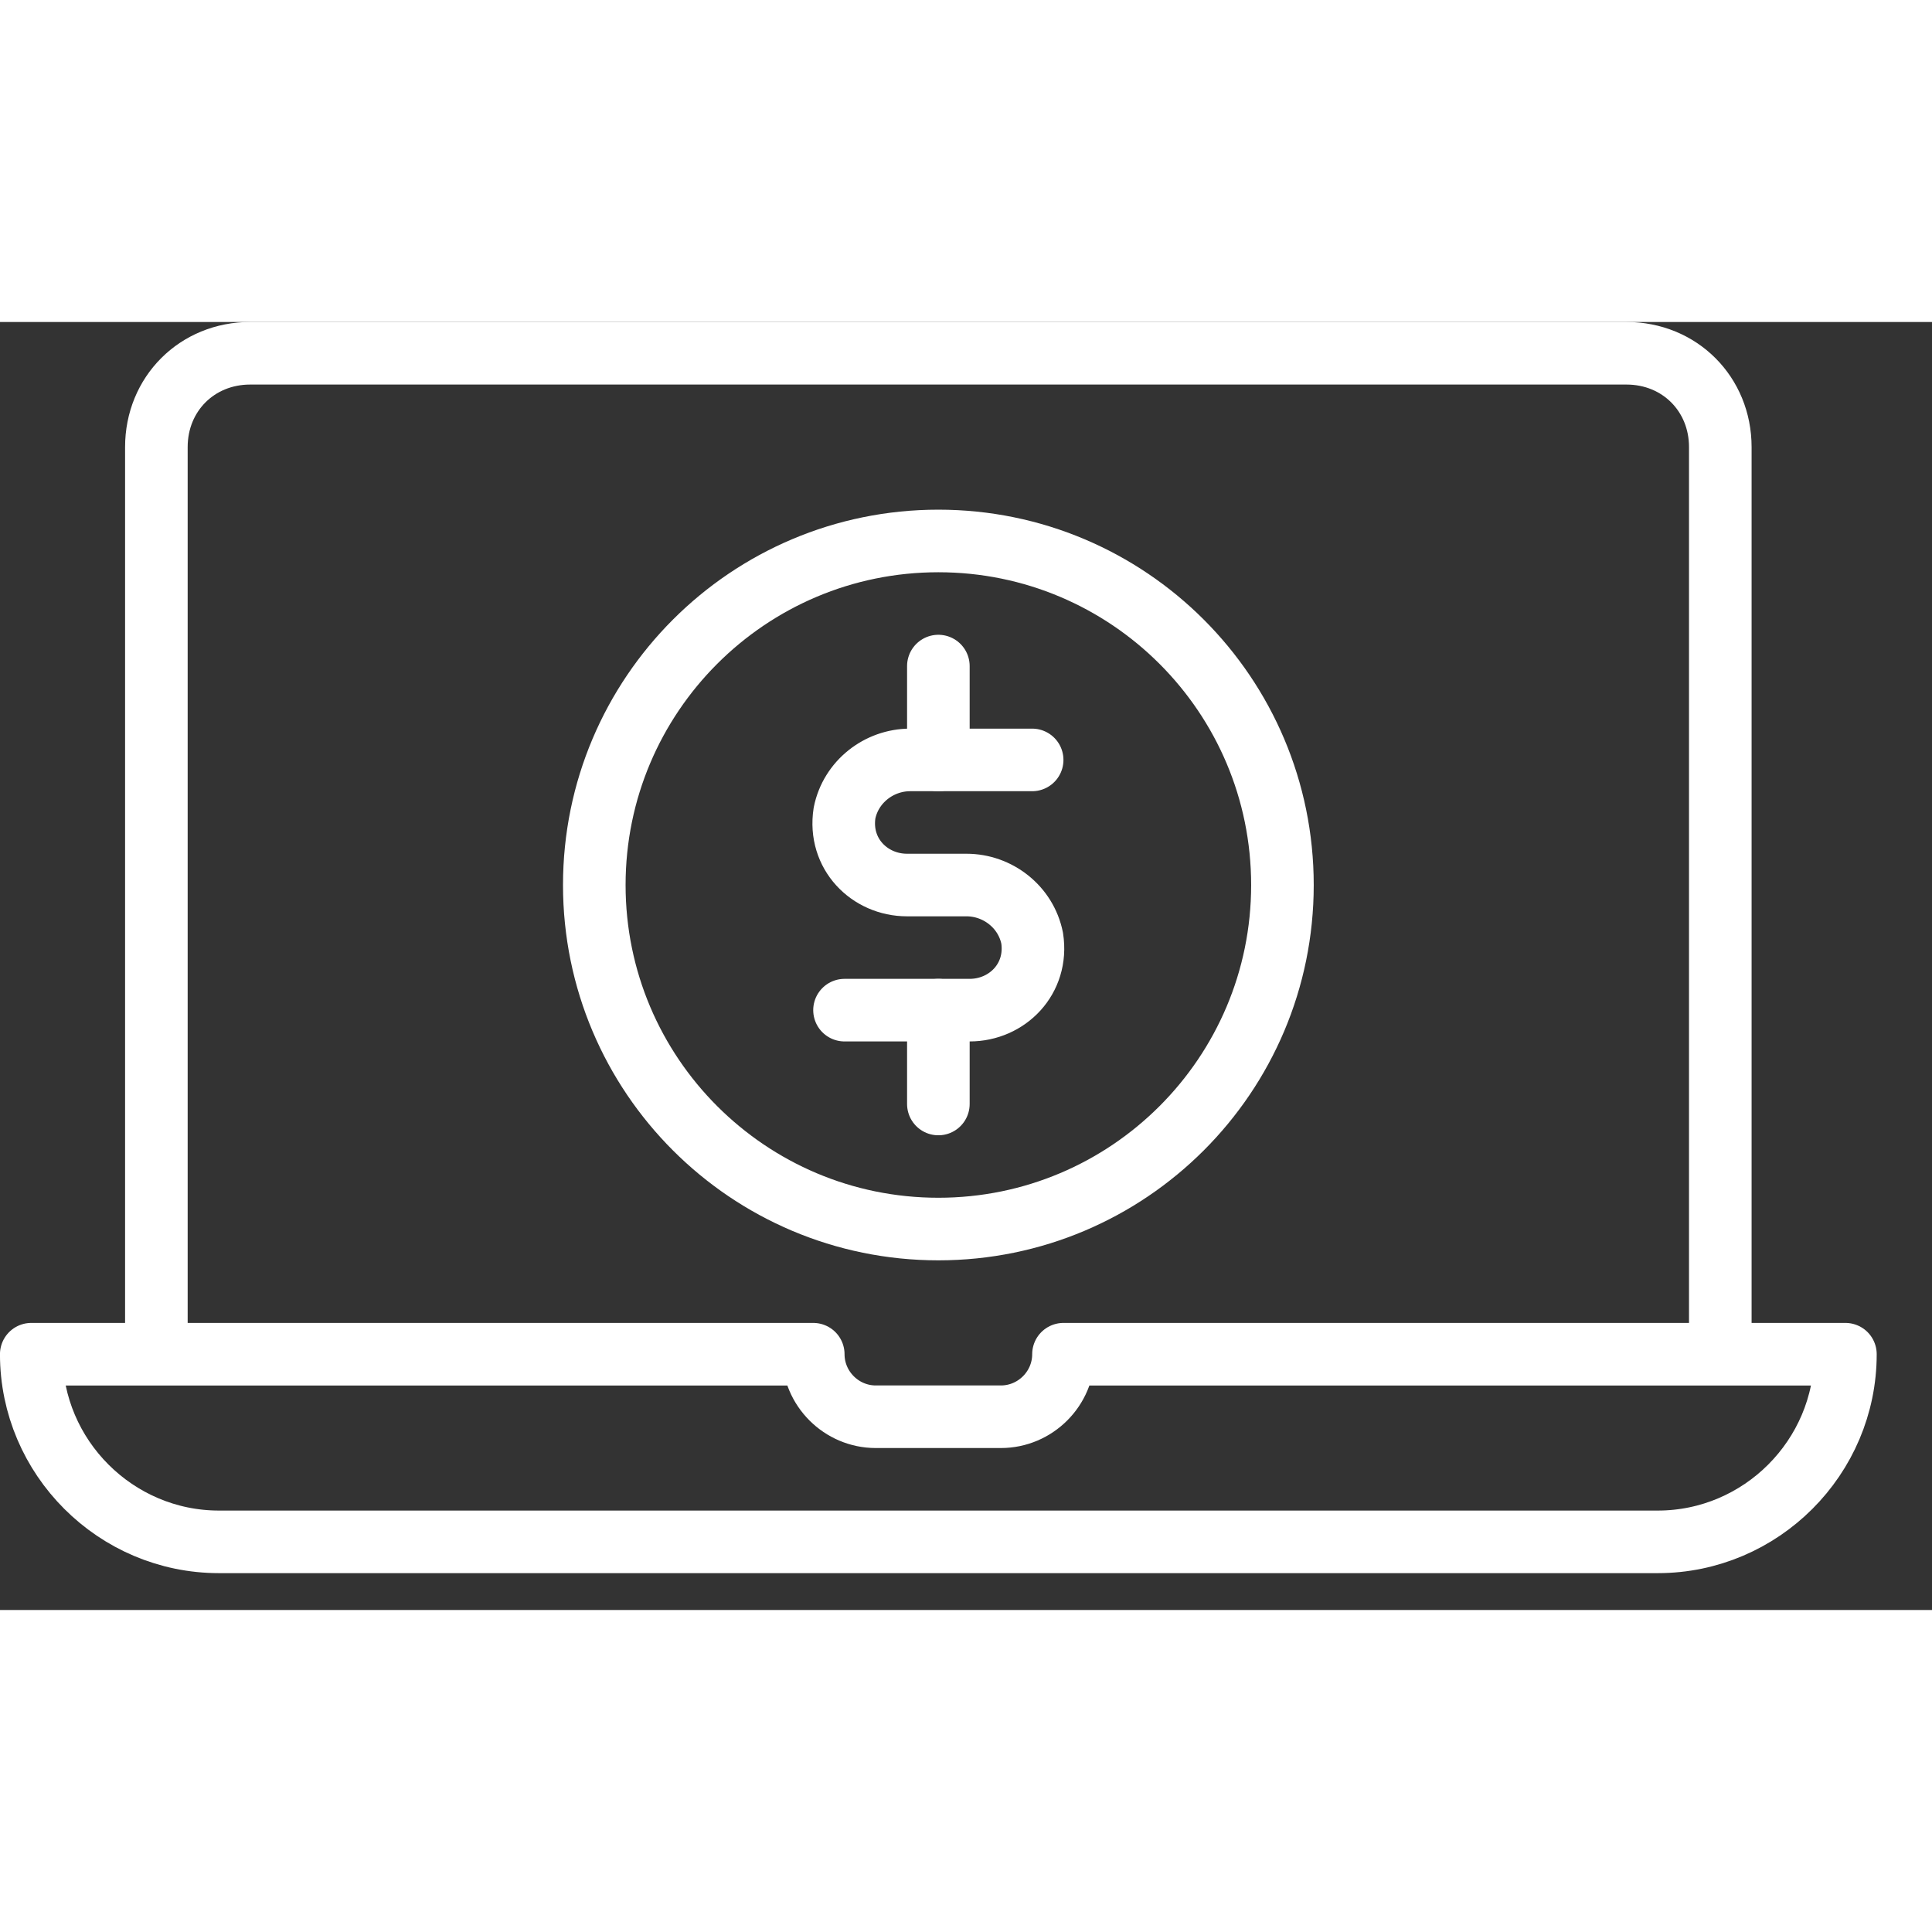
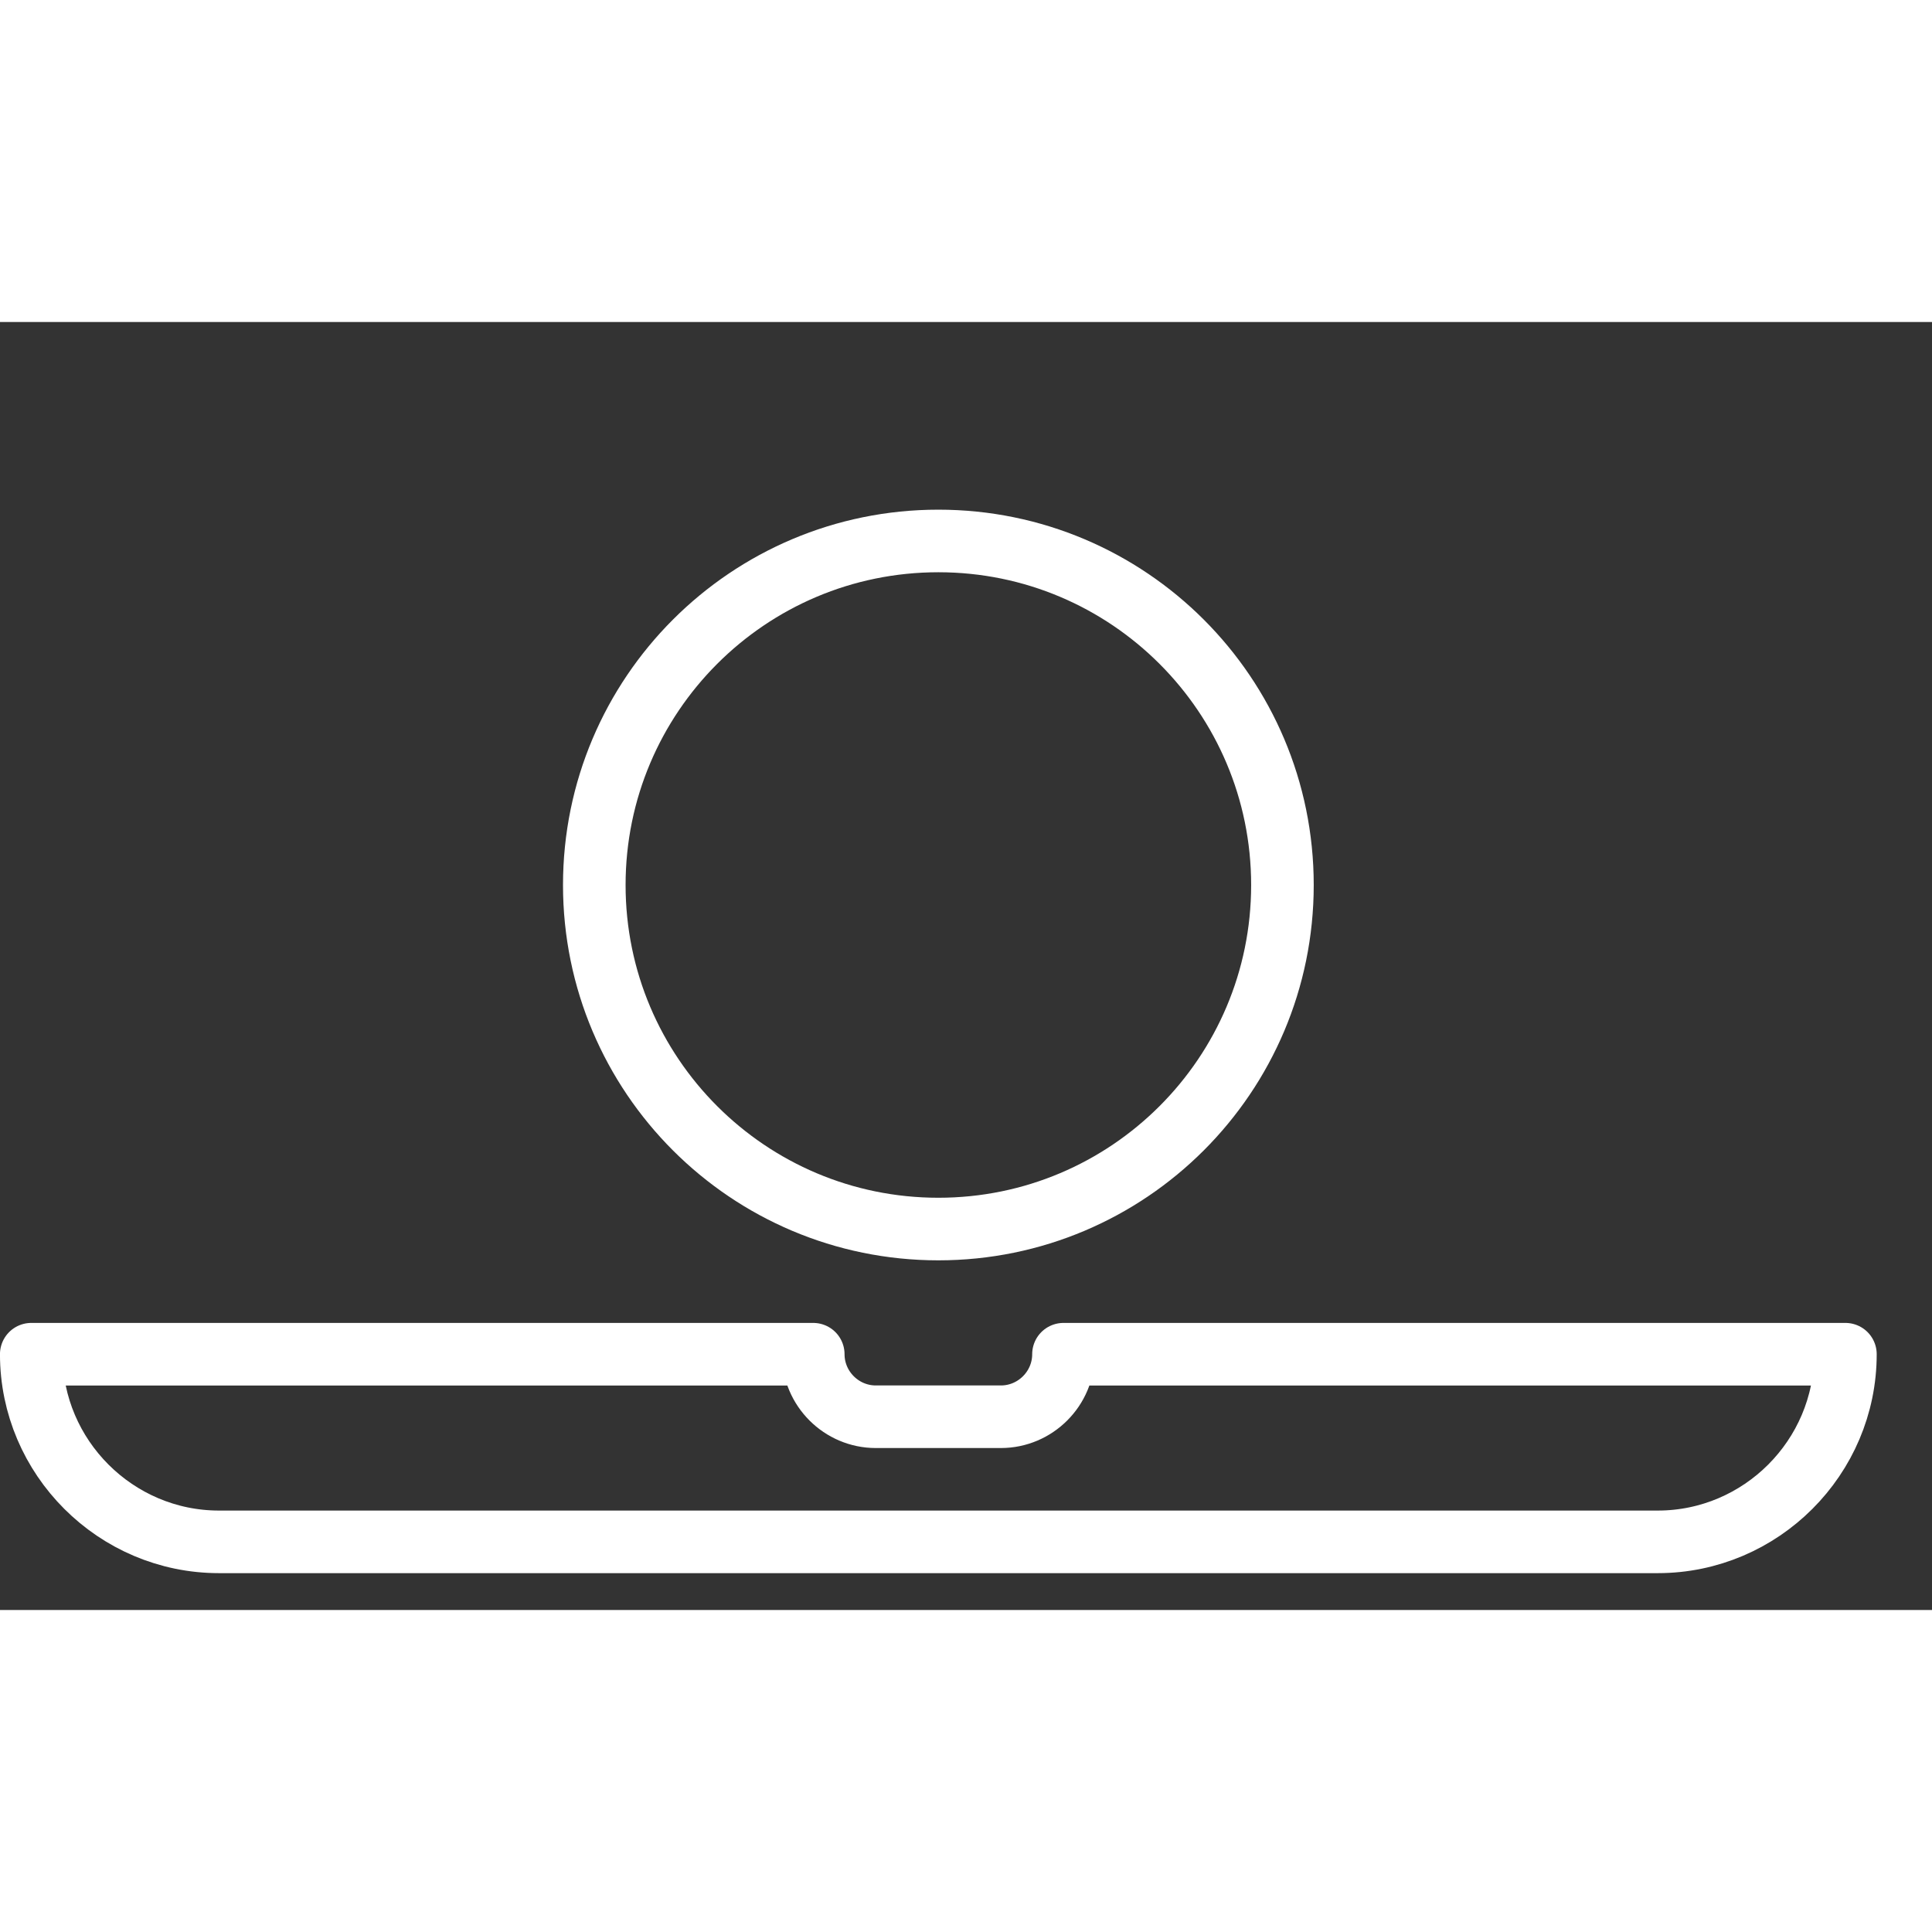
<svg xmlns="http://www.w3.org/2000/svg" width="19" height="19" viewBox="0 0 33 22" fill="none">
  <rect x="0" y="0" width="33" height="22" fill="#333333" stroke="none" />
  <path d="M18.165 17.631C18.165 18.218 17.684 18.699 17.096 18.699H14.959C14.372 18.699 13.891 18.218 13.891 17.631H0.534C0.534 19.394 1.977 20.836 3.74 20.836H28.316C30.079 20.836 31.521 19.394 31.521 17.631H18.165Z" stroke="white" stroke-width="1.069" stroke-linejoin="round" />
-   <path d="M2.671 17.631V2.137C2.671 1.229 3.365 0.534 4.274 0.534H27.781C28.689 0.534 29.384 1.229 29.384 2.137V17.631" stroke="white" stroke-width="1.069" stroke-linejoin="round" />
-   <path d="M17.63 7.48H15.547C15.012 7.48 14.532 7.854 14.425 8.388C14.318 9.083 14.852 9.617 15.493 9.617H16.508C17.043 9.617 17.523 9.991 17.63 10.525C17.737 11.22 17.203 11.754 16.562 11.754H14.425" stroke="white" stroke-width="1.069" stroke-linecap="round" stroke-linejoin="round" />
-   <path d="M16.028 5.877V7.48" stroke="white" stroke-width="1.069" stroke-linecap="round" stroke-linejoin="round" />
-   <path d="M16.028 11.754V13.357" stroke="white" stroke-width="1.069" stroke-linecap="round" stroke-linejoin="round" />
  <path d="M16.028 15.493C19.273 15.493 21.905 12.862 21.905 9.617C21.905 6.371 19.273 3.74 16.028 3.74C12.782 3.74 10.151 6.371 10.151 9.617C10.151 12.862 12.782 15.493 16.028 15.493Z" stroke="white" stroke-width="1.069" stroke-linejoin="round" />
</svg>